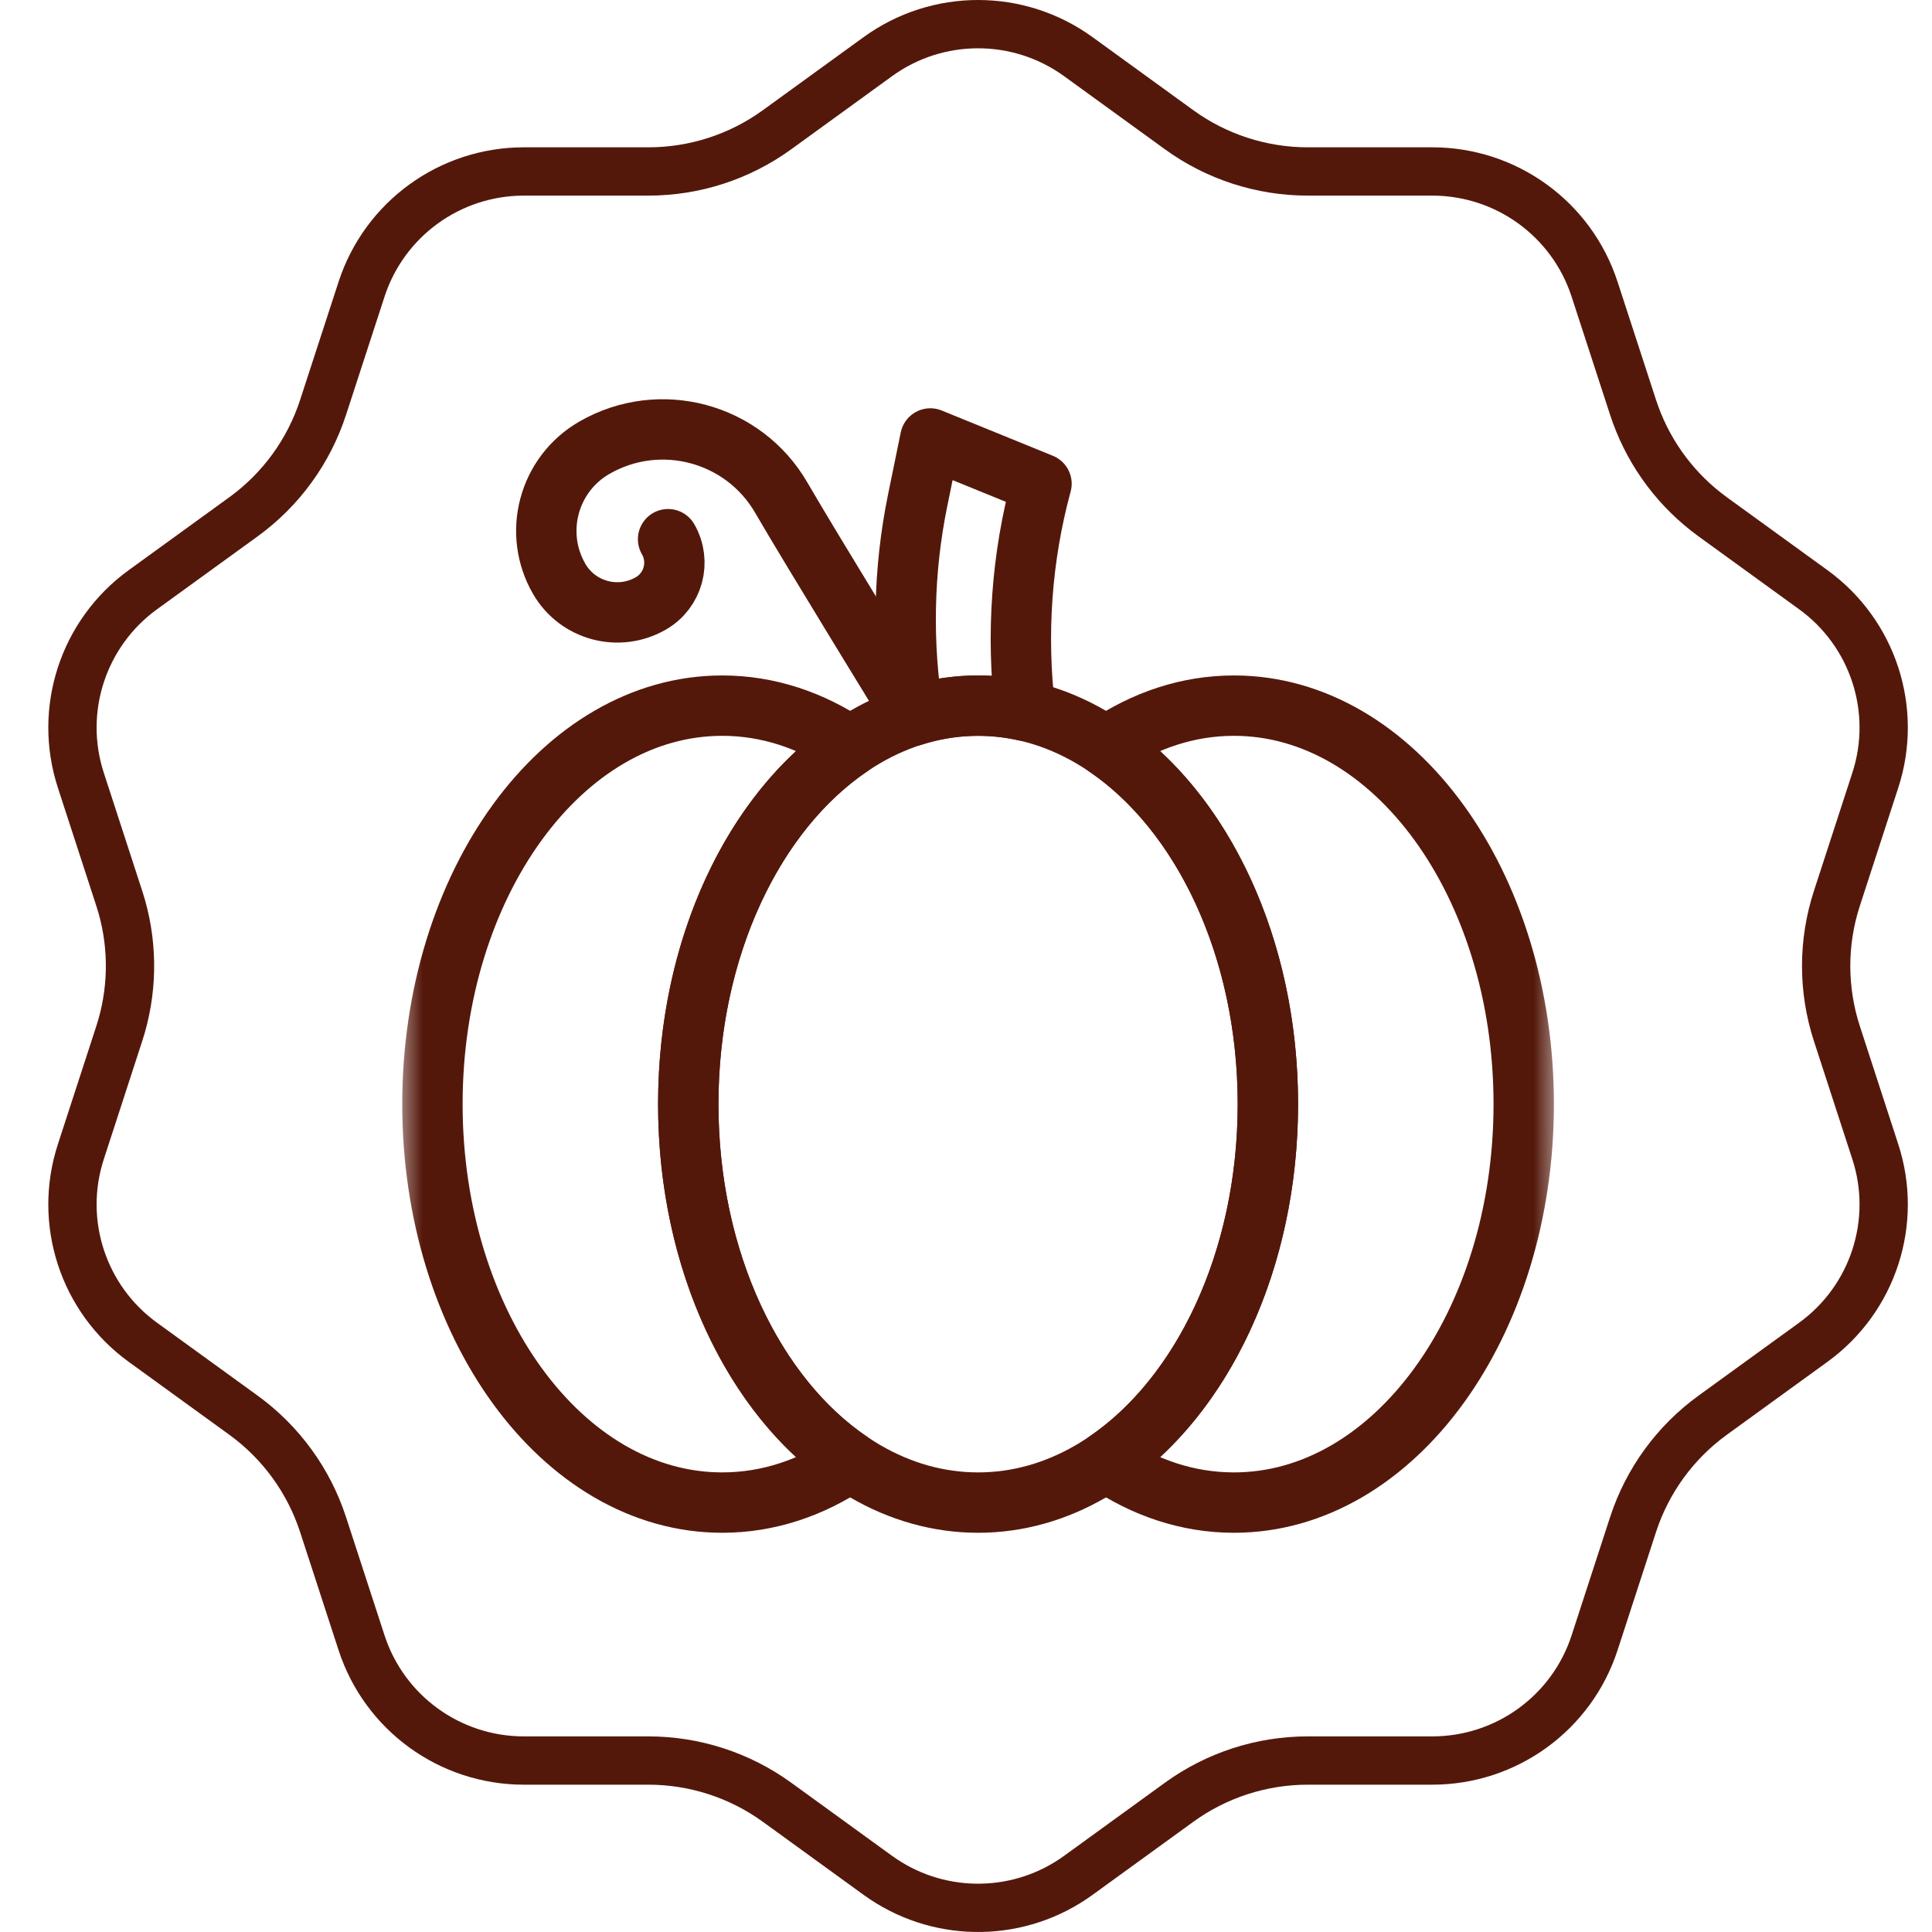
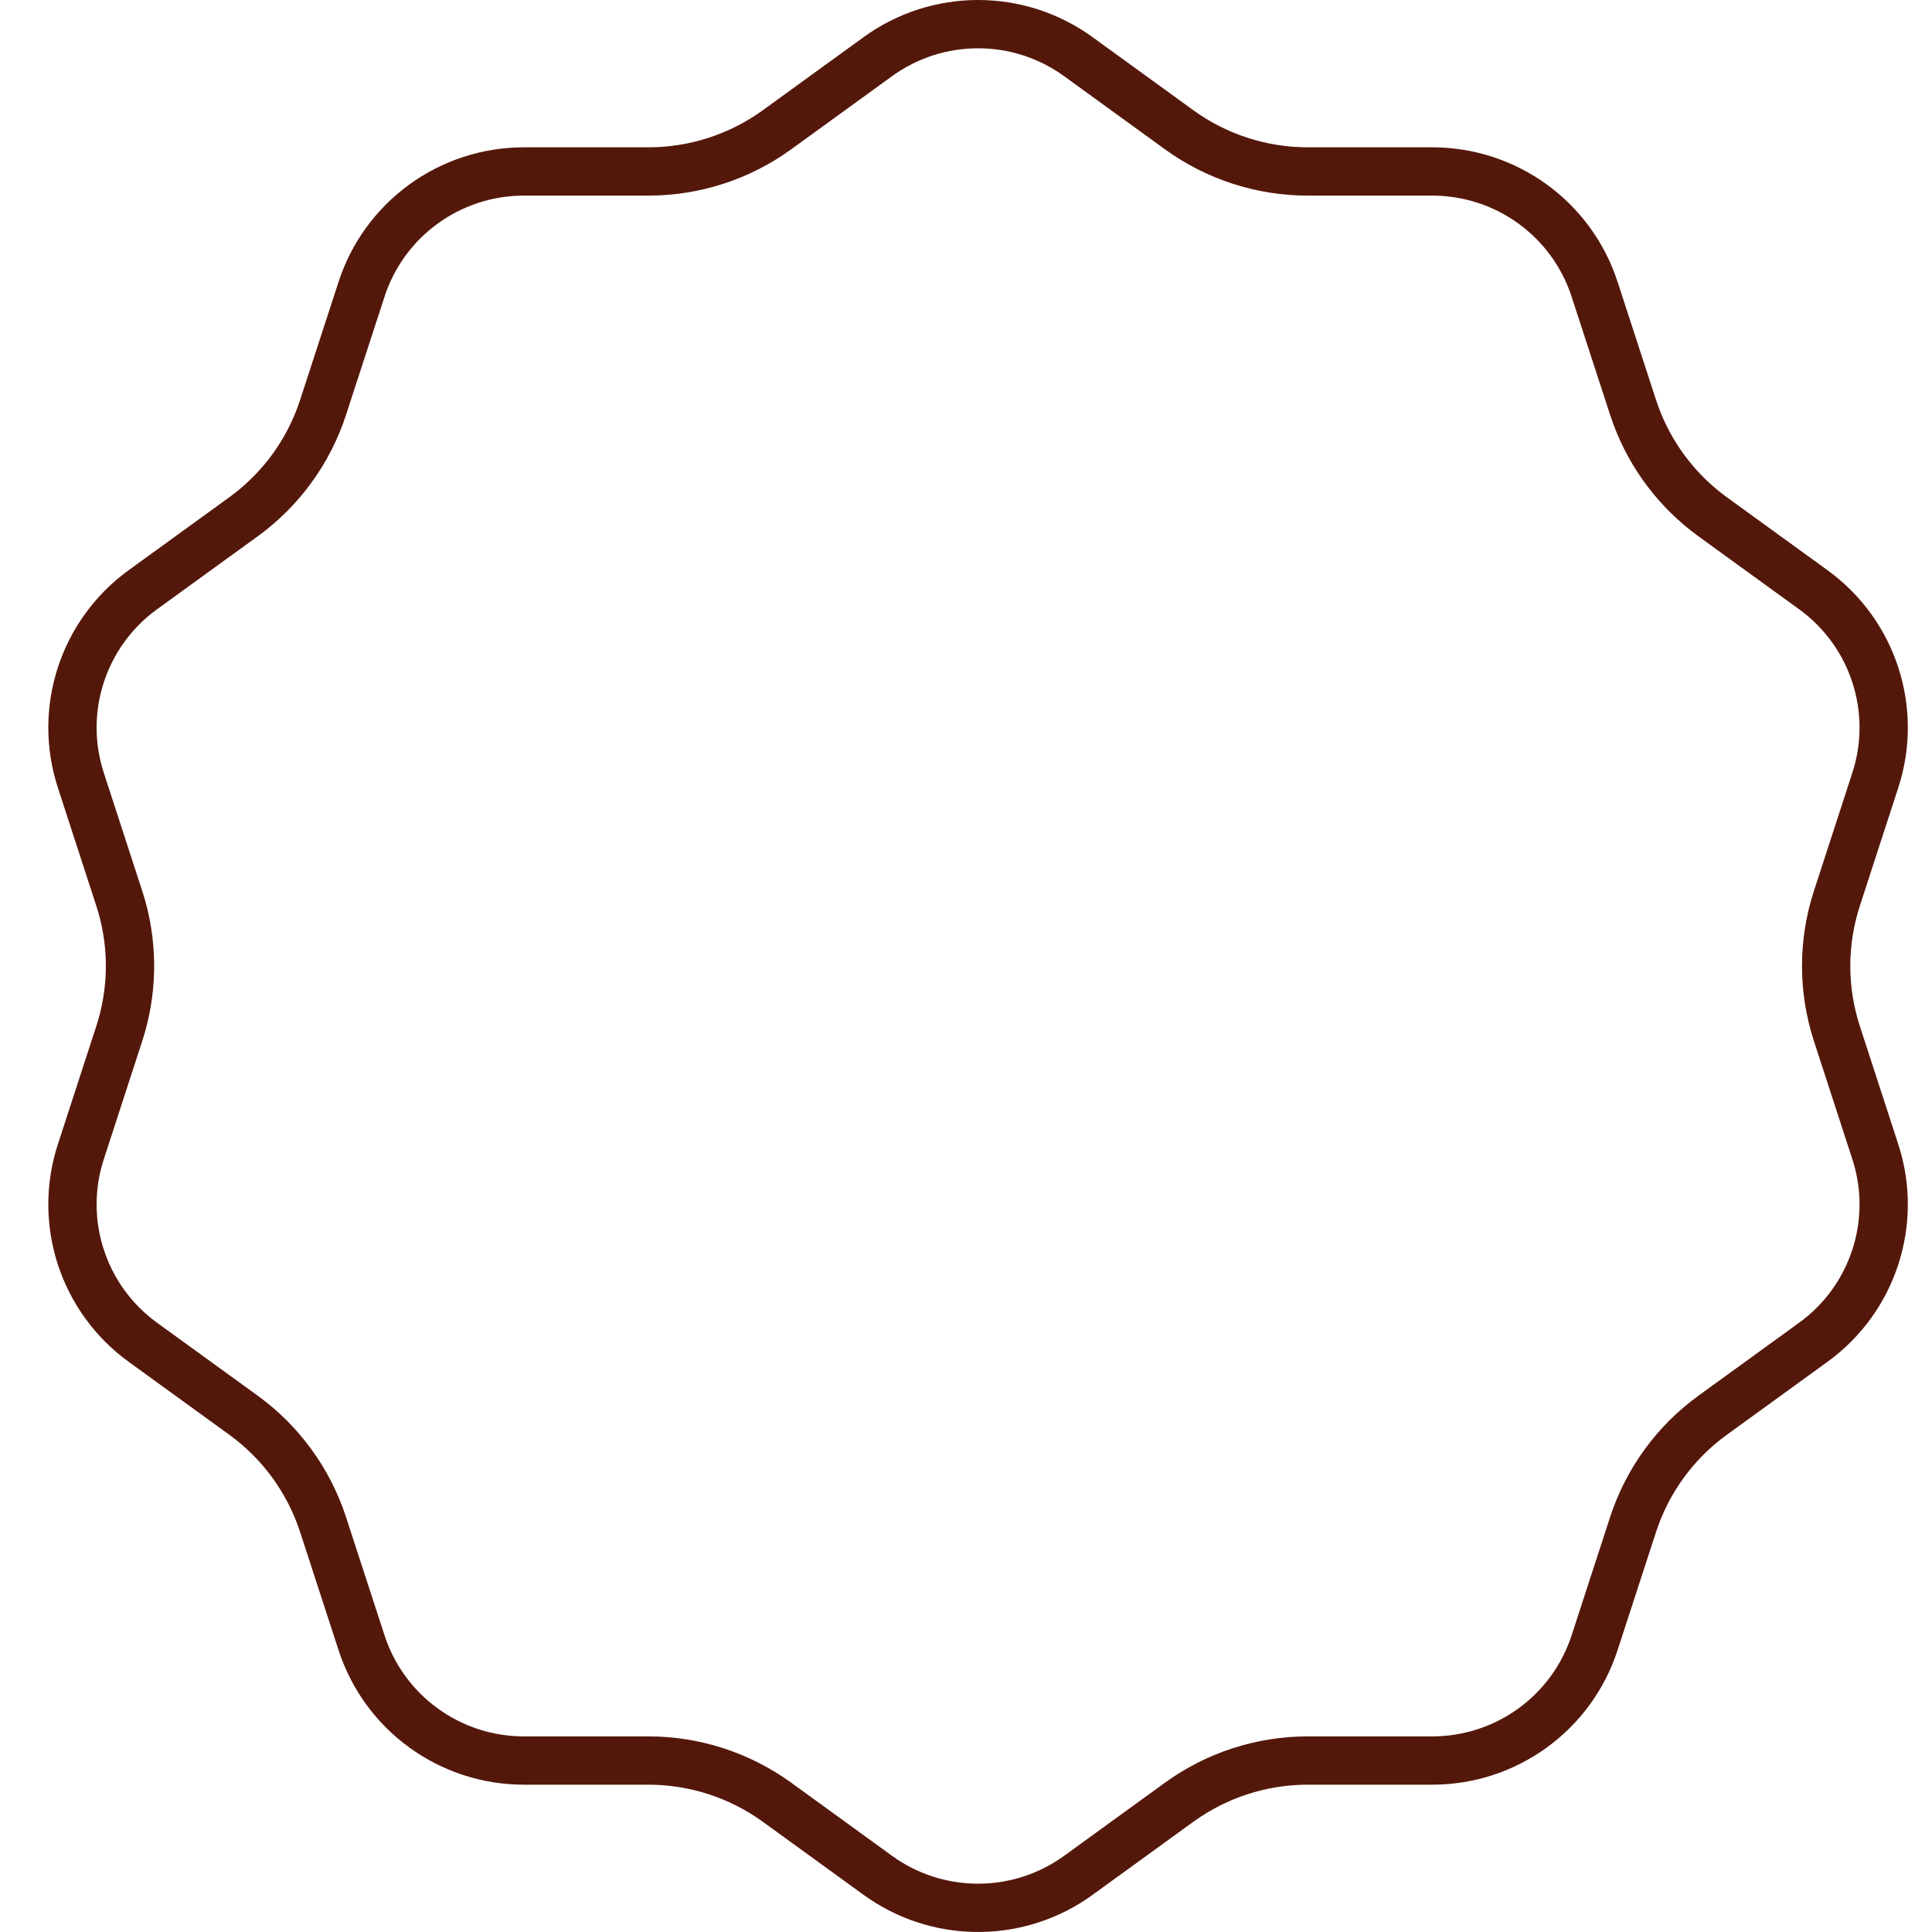
<svg xmlns="http://www.w3.org/2000/svg" width="80" height="80" viewBox="0 0 80 80" fill="none">
  <path d="M36.346 2.348C38.823 0.55 42.178 0.551 44.654 2.348L48.824 5.372C50.373 6.495 52.24 7.1 54.153 7.1H59.308C62.37 7.1 65.082 9.069 66.028 11.975L67.622 16.869C68.177 18.574 69.224 20.073 70.63 21.181L70.916 21.398L75.087 24.421C77.564 26.218 78.599 29.402 77.653 32.308L76.061 37.202C75.469 39.02 75.469 40.98 76.061 42.798L77.653 47.692C78.599 50.598 77.564 53.782 75.087 55.579L70.916 58.602C69.368 59.725 68.213 61.31 67.621 63.131L66.028 68.025C65.082 70.931 62.37 72.9 59.308 72.9H54.153C52.238 72.9 50.373 73.505 48.824 74.628L44.654 77.652C42.254 79.393 39.031 79.447 36.581 77.815L36.346 77.652L32.176 74.628C30.627 73.505 28.76 72.9 26.847 72.9H21.692C18.63 72.9 15.918 70.931 14.972 68.025L13.378 63.131C12.786 61.313 11.634 59.727 10.084 58.602L5.913 55.579C3.436 53.782 2.401 50.598 3.347 47.692L4.939 42.798C5.494 41.093 5.529 39.265 5.044 37.545L4.939 37.202L3.347 32.308C2.401 29.402 3.436 26.218 5.913 24.421L10.084 21.398C11.632 20.275 12.786 18.689 13.378 16.868L14.972 11.975C15.918 9.069 18.63 7.1 21.692 7.1H26.847C28.762 7.1 30.628 6.495 32.176 5.372L36.346 2.348Z" stroke="#54180B" stroke-width="2" />
  <g clip-path="url(#clip0_62_8336)">
    <mask id="mask0_62_8336" style="mask-type:luminance" maskUnits="userSpaceOnUse" x="16" y="16" width="49" height="48">
      <path d="M63.25 62.75V17.25H17.75V62.75H63.25Z" fill="white" stroke="white" stroke-width="2.5" />
    </mask>
    <g mask="url(#mask0_62_8336)">
-       <path d="M28.5 45.719C28.5 39.221 31.232 33.601 35.203 30.91C33.605 29.828 31.808 29.219 29.906 29.219C23.279 29.219 17.906 36.606 17.906 45.719C17.906 54.831 23.279 62.219 29.906 62.219C31.808 62.219 33.605 61.61 35.203 60.527C31.232 57.837 28.5 52.217 28.5 45.719Z" stroke="#54180B" stroke-width="2.5" stroke-miterlimit="10" stroke-linecap="round" stroke-linejoin="round" />
      <path d="M51.094 29.219C49.192 29.219 47.395 29.828 45.797 30.91C49.768 33.601 52.5 39.221 52.5 45.719C52.5 52.217 49.768 57.837 45.797 60.527C47.395 61.61 49.192 62.219 51.094 62.219C57.721 62.219 63.094 54.831 63.094 45.719C63.094 36.606 57.721 29.219 51.094 29.219Z" stroke="#54180B" stroke-width="2.5" stroke-miterlimit="10" stroke-linecap="round" stroke-linejoin="round" />
-       <path d="M52.5 45.719C52.5 54.831 47.127 62.219 40.5 62.219C33.873 62.219 28.5 54.831 28.5 45.719C28.5 36.606 33.873 29.219 40.5 29.219C47.127 29.219 52.5 36.606 52.5 45.719Z" stroke="#54180B" stroke-width="2.5" stroke-miterlimit="10" stroke-linecap="round" stroke-linejoin="round" />
      <path d="M40.501 29.219C41.165 29.219 41.816 29.294 42.45 29.437C42.071 26.289 42.298 23.067 43.126 20.031L38.523 18.156L37.998 20.718C37.4 23.641 37.343 26.685 37.824 29.631C38.684 29.362 39.581 29.219 40.501 29.219Z" stroke="#54180B" stroke-width="2.5" stroke-miterlimit="10" stroke-linecap="round" stroke-linejoin="round" />
      <path d="M37.822 29.631C37.822 29.631 33.494 22.587 32.358 20.619C30.792 17.905 27.322 16.976 24.608 18.542C22.708 19.639 22.057 22.068 23.154 23.968C23.922 25.298 25.622 25.753 26.952 24.985C27.883 24.448 28.202 23.258 27.664 22.327" stroke="#54180B" stroke-width="2.5" stroke-miterlimit="10" stroke-linecap="round" stroke-linejoin="round" />
    </g>
  </g>
  <defs>
    <clipPath id="clip0_62_8336">
-       <rect width="48" height="48" fill="white" transform="translate(16.5 16)" />
-     </clipPath>
+       </clipPath>
  </defs>
</svg>